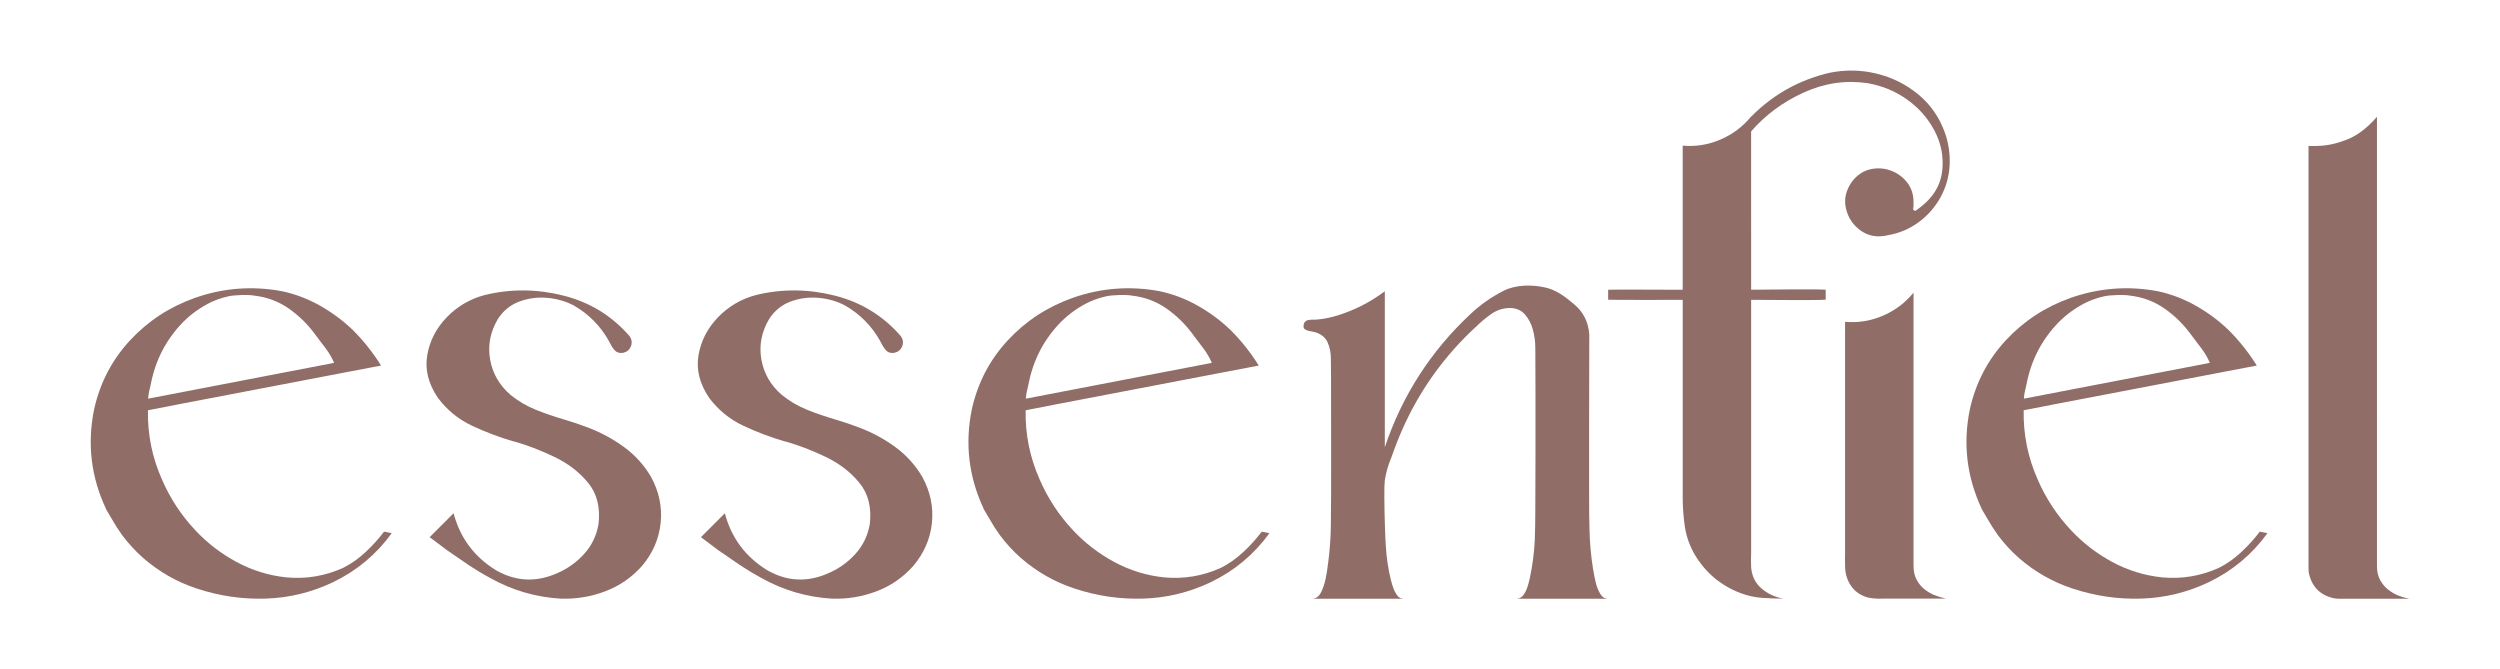
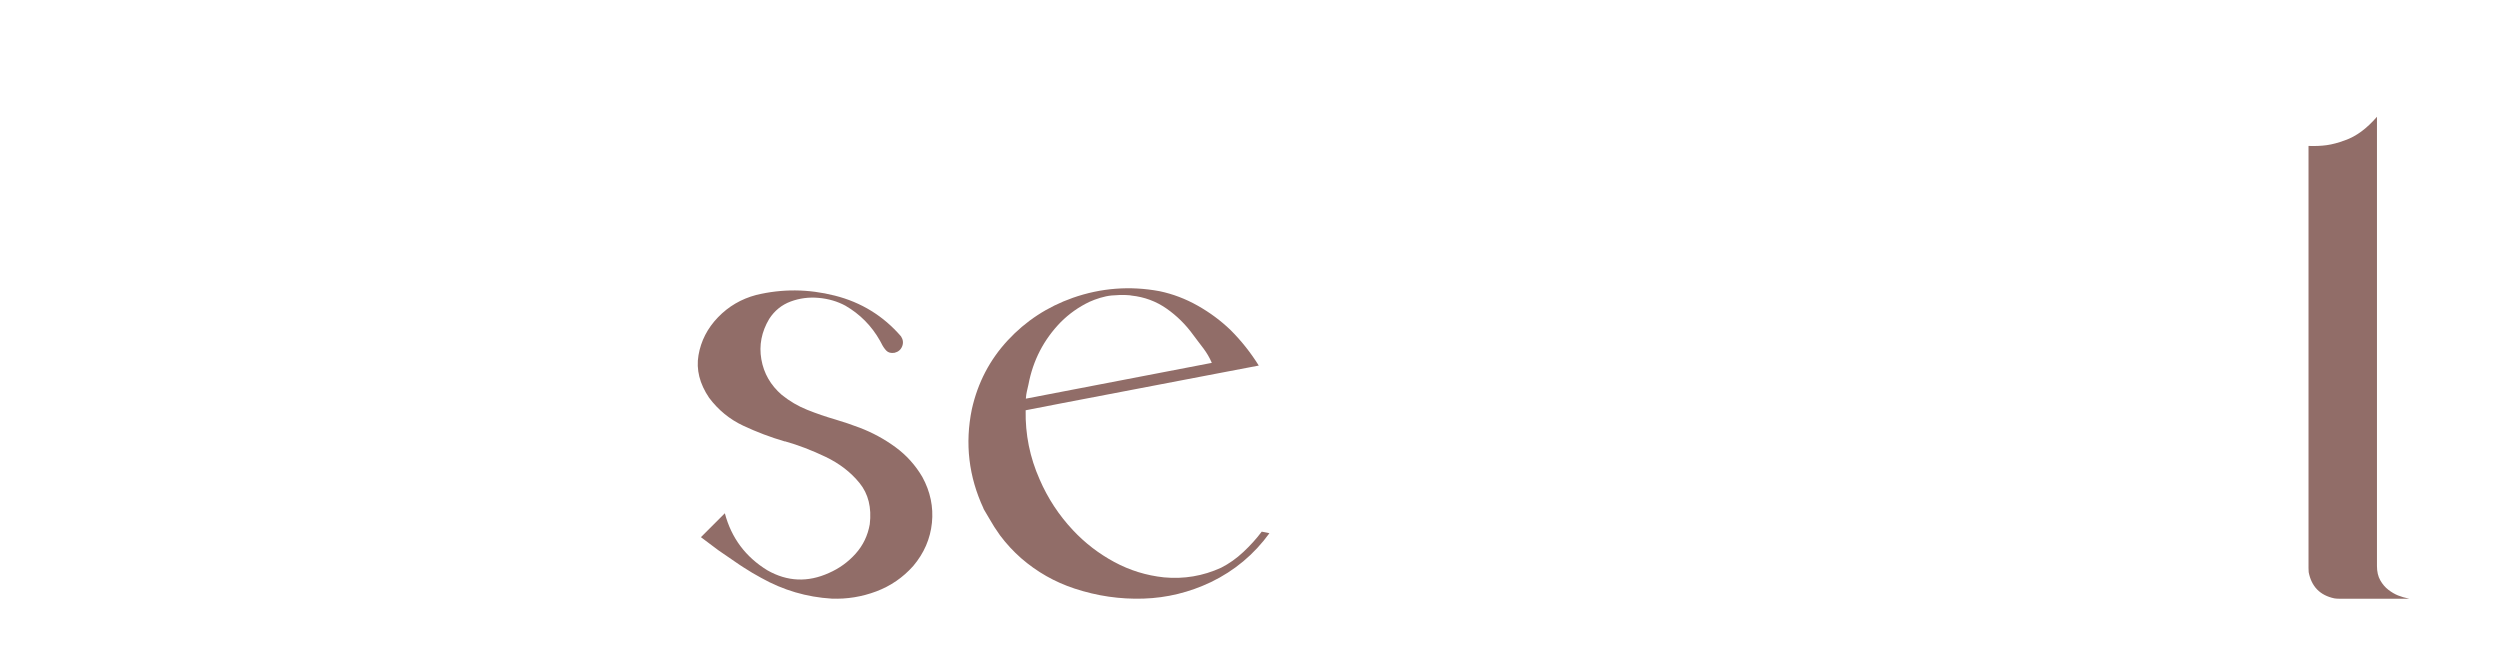
<svg xmlns="http://www.w3.org/2000/svg" version="1.1" id="Livello_1" x="0px" y="0px" viewBox="0 0 1920 514" style="enable-background:new 0 0 1920 514;" xml:space="preserve">
  <style type="text/css">
	.st0{fill:#916D68;}
</style>
  <g>
-     <path class="st0" d="M1469.59,155.3c0,2.47,0.05,3.66-0.23,4.78c-0.33,1.27,1.17,2.26,2.24,1.5c12.21-8.55,18.82-18.28,20.1-31.16   c0.98-9.92-0.78-20.01-5.83-29.71c-5.06-9.7-12.09-17.77-21.12-24.2c-9.03-6.44-19.13-10.64-30.31-12.61   c-16.81-2.5-33.22-0.11-49.22,7.18c-16,7.29-29.46,17.23-40.36,29.84l0.02,121.58c9.65,0,51.09-0.62,57.26,0v7.64   c-6.17,0.63-47.61,0.13-57.26,0.13v94.14c0,6.62,0,13.28,0,19.98c0,24.67,0,49.39,0,74.16c0,1.79,0,3.62,0,5.5   c-0.18,3.94-0.18,7.83,0,11.67c0.53,6.7,3.2,12.12,7.98,16.23c4.78,4.11,10.4,6.7,16.83,7.78c-5.72,0-11.31-0.2-16.76-0.6   c-5.45-0.4-10.91-1.63-16.36-3.69c-14.93-5.72-26.55-15.47-34.87-29.23c-4.02-6.98-6.59-14.17-7.71-21.59   c-1.12-7.42-1.68-15.07-1.68-22.93c0-8.22,0-16.45,0-24.67c0-8.22,0-16.45,0-24.67c0-28.43,0-56.81,0-85.15v-16.9   c-9.65,0-55.38,0.13-57.26-0.13v-7.64c1.88-0.27,47.6,0,57.26,0V111.85c10.01,0.89,19.69-0.67,29.04-4.69   c9.34-4.03,17.18-9.93,23.53-17.7v0.13c16.81-16.99,36.83-28.2,60.08-33.66c12.16-2.5,24.22-2.3,36.21,0.6   c11.98,2.91,22.66,8.23,32.05,15.96c9.39,7.73,16.23,17.59,20.52,29.57c2.86,8.23,4.05,16.63,3.55,25.21   c-0.49,8.58-2.84,16.72-7.04,24.41c-4.2,7.51-9.75,13.81-16.63,18.91c-6.88,5.09-14.57,8.4-23.06,9.92   c-8.14,2.06-15.22,0.99-21.25-3.22c-6.03-4.2-9.9-9.9-11.6-17.1c-1.7-7.2-0.09-14.19,4.82-20.99c3.85-4.83,8.38-7.87,13.61-9.12   c5.23-1.25,10.4-1.01,15.49,0.74c5.09,1.74,9.36,4.74,12.8,8.98C1467.87,144.05,1469.59,149.22,1469.59,155.3z M1469.59,434.5   c0,4.29,0.83,7.94,2.48,10.93c1.66,3,3.71,5.43,6.17,7.31c2.45,1.88,4.92,3.31,7.38,4.29c2.45,0.98,5.38,1.88,8.78,2.68   c-2.77,0-5.54,0-8.31,0c-5.9,0-11.8,0-17.7,0c-4.03,0-8.09,0-12.21,0c-1.97,0-3.98,0-6.03,0c-1.17,0-2.33,0-3.49,0   c-4.2,0.27-8.27,0-12.2-0.81c-5.63-1.61-9.95-4.63-12.94-9.05c-3-4.43-4.5-9.5-4.5-15.22c-0.09-3.67-0.09-7.33,0-11   c0-1.79,0-3.58,0-5.37c0-21.81,0-43.63,0-65.44c0-35.22,0-70.45,0-105.67c10.01,0.9,19.69-0.67,29.04-4.69   c9.34-4.02,17.18-9.92,23.53-17.7c0,8.58,0,17.16,0,25.75c0,8.58,0,17.16,0,25.75c0,23.78,0,47.56,0,71.34   C1469.59,376.57,1469.59,405.53,1469.59,434.5z" />
    <path class="st0" d="M1825.5,434.6c0,4.38,0.84,8.07,2.55,11.06c1.7,3,3.77,5.43,6.23,7.31c2.46,1.88,4.9,3.31,7.31,4.29   c2.41,0.98,5.32,1.83,8.72,2.55h-24.81h-29.1c-1.25,0-2.46-0.09-3.62-0.27c-11-2.32-17.57-9.03-19.71-20.11   c-0.09-0.98-0.13-2.01-0.13-3.08V301.03v-53.64V112.08c5.18,0.18,9.86-0.02,14.01-0.6c4.16-0.58,8.79-1.81,13.88-3.69   c8.59-2.95,16.81-8.99,24.68-18.11v200.89v33.93V434.6z" />
-     <path class="st0" d="M1164.64,459.81c2.24,0,4.05-0.98,5.43-2.95c1.39-1.97,2.45-4.2,3.22-6.7c0.75-2.5,1.32-4.65,1.68-6.44   c0.09-0.27,0.13-0.49,0.13-0.67c1.96-9.39,3.17-18.86,3.62-28.43c0.27-7.78,0.4-15.6,0.4-23.47c0-10.19,0.04-23.91,0.13-41.17   c0-18.86,0-36.5,0-52.91c0-16.4-0.05-26.49-0.13-30.24c0-4.29-0.61-8.76-1.81-13.41c-1.21-4.65-3.27-8.62-6.17-11.93   c-2.91-3.31-6.91-4.96-12.01-4.96c-5.1,0.18-9.75,1.74-13.94,4.69c-4.2,2.95-8.04,6.17-11.53,9.66c-0.36,0.36-0.77,0.71-1.21,1.07   c-22.35,20.83-40.05,45.06-53.1,72.68c-3.31,7.06-6.3,14.3-8.99,21.72c-0.45,1.34-0.94,2.73-1.48,4.16   c-2.59,6.08-4.38,12.2-5.36,18.37c-0.27,2.32-0.38,6.84-0.34,13.54c0.05,6.7,0.18,13.63,0.41,20.79   c0.22,7.15,0.47,12.65,0.74,16.49c0.53,8.76,1.83,17.39,3.89,25.88c0,0.09,0.04,0.18,0.13,0.27c0.36,1.61,0.92,3.49,1.68,5.63   c0.76,2.14,1.76,4.07,3.02,5.77c1.25,1.7,2.9,2.55,4.96,2.55h-70.4c2.95,0,5.23-1.56,6.84-4.69c1.6-3.13,2.81-6.66,3.62-10.59   c0.81-3.93,1.34-7.24,1.61-9.93c0.09-0.71,0.18-1.29,0.27-1.74c1.34-9.92,2.06-19.94,2.15-30.04c0.18-14.12,0.24-32.61,0.2-55.45   c-0.05-22.84-0.07-41.95-0.07-57.33c-0.09-7.6-0.13-12.43-0.13-14.48c0-4.65-0.83-8.85-2.49-12.61c-1.65-3.75-4.94-6.39-9.86-7.91   c-0.63-0.18-1.34-0.31-2.14-0.4c-1.97-0.27-3.67-0.78-5.1-1.54s-1.79-2.3-1.07-4.63c0.62-1.52,1.72-2.42,3.28-2.68   c1.57-0.27,3.15-0.36,4.76-0.27c0.8,0,1.56-0.05,2.28-0.13c5.54-0.54,10.95-1.65,16.23-3.35c12.87-4.11,24.72-10.23,35.54-18.37   c0,1.88,0,10.53,0,25.95c0,15.42,0,32.54,0,51.36c0,18.82,0,28.79,0,42.47c13.32-39.6,35.22-73.66,65.71-102.19   c7.6-7.15,16.03-13.1,25.28-17.84c9.25-4.74,21.64-5.01,32.02-2.68c9.02,2.02,15.19,6.95,22.29,12.85   c7.11,5.9,11.02,13.63,11.74,23.2c-0.09,27.45-0.13,50.31-0.13,68.59c0,18.29,0,35.09,0,50.42c0,15.33,0.08,25.32,0.27,29.97   c0.18,10.64,1.12,21.19,2.81,31.65c0.09,0.45,0.18,0.9,0.27,1.34c0.36,2.32,0.92,5.12,1.68,8.38c0.76,3.27,1.9,6.19,3.42,8.79   c1.52,2.59,3.57,3.89,6.17,3.89H1164.64z" />
-     <path class="st0" d="M294.94,408.3l5.9,1.21c-11.8,16.27-26.78,28.79-44.92,37.55c-16.54,7.87-33.79,12.09-51.77,12.67   c-17.97,0.58-35.62-1.99-52.97-7.71c-15.2-5.01-28.88-12.78-41.04-23.33c-5.99-5.27-11.4-11.13-16.22-17.57   c-3.04-4.2-5.81-8.54-8.32-13.01c-1.43-2.5-2.9-5.01-4.42-7.51h0.13c-11.44-24.5-14.44-49.97-8.99-76.44   c4.56-20.29,13.75-37.88,27.56-52.77c13.81-14.89,30.46-25.77,49.95-32.66c21.73-7.6,43.94-9.3,66.65-5.09   c10.19,2.14,19.96,5.86,29.3,11.13c9.34,5.28,17.77,11.53,25.28,18.77c8.22,8.23,15.42,17.3,21.59,27.22   c-3.75,0.71-14.42,2.75-31.98,6.1c-17.57,3.35-37.42,7.15-59.54,11.4c-22.13,4.25-41.86,8.03-59.21,11.33   c-13.59,2.68-23.02,4.51-28.3,5.5c-0.36,18.5,3.22,36.21,10.73,53.1c6.26,14.48,14.79,27.49,25.62,39.02   c9.21,9.84,19.78,17.97,31.71,24.41c11.94,6.44,24.66,10.37,38.16,11.8c15.29,1.43,29.9-1.03,43.85-7.38   c6.17-3.13,11.88-7.18,17.16-12.14C286.14,418.96,290.83,413.76,294.94,408.3z M115.78,295.25c-0.98,4.83-1.65,6-2.01,10.92   l142.82-27.49c-3.67-8.67-8.4-13.33-14.22-21.38c-5.81-8.05-12.69-14.84-20.65-20.38c-7.96-5.54-16.9-8.85-26.83-9.92   c-0.18-0.18-6.2-0.9-15.27-0.07c-5.45,0.5-12.13,2.66-17.04,4.89c-8.23,3.93-15.55,9.12-21.99,15.55   C127.54,260.79,119.27,276.75,115.78,295.25z" />
-     <path class="st0" d="M500.01,366.28c6.17,11.26,8.62,23.02,7.38,35.27c-1.26,12.25-6.04,23.29-14.35,33.12   c-7.87,8.85-17.32,15.35-28.36,19.51c-11.05,4.16-22.46,6.01-34.26,5.57c-19.22-1.16-37.28-6.48-54.18-15.96   c-4.65-2.5-9.16-5.18-13.54-8.04c-1.08-0.71-2.1-1.39-3.09-2.01c-5.45-3.67-10.86-7.38-16.22-11.13l-13.41-10.06l18.37-18.37   c5.01,18.95,15.91,33.57,32.73,43.85c15.29,8.67,31.02,9.34,47.2,2.01c7.95-3.48,14.79-8.42,20.51-14.82   c5.72-6.39,9.34-13.92,10.86-22.6c1.52-12.78-1.09-23.33-7.84-31.65c-6.75-8.31-15.45-15.02-26.08-20.11   c-10.64-5.09-21.05-9.07-31.24-11.94v0.13c-11-3.22-21.69-7.26-32.05-12.13c-10.37-4.87-19.09-12-26.15-21.39   c-7.33-10.82-10.06-21.72-8.18-32.72c1.88-10.99,6.86-20.69,14.95-29.1c8.09-8.4,17.86-14.12,29.3-17.16   c19.94-4.83,40.07-4.67,60.41,0.47c20.34,5.14,37.3,15.58,50.89,31.31c1.61,2.5,1.9,5.05,0.87,7.64c-1.03,2.59-2.97,4.25-5.83,4.96   c-2.77,0.45-4.89-0.11-6.37-1.67c-1.48-1.56-2.75-3.47-3.82-5.7c-0.36-0.71-0.72-1.38-1.08-2.01   c-6.43-11.35-15.29-20.29-26.55-26.82c-6.17-3.31-13.01-5.3-20.52-5.97c-7.51-0.67-14.68,0.27-21.52,2.82   c-6.84,2.55-12.32,7-16.43,13.34c-5.9,9.92-7.91,20.27-6.03,31.05c1.88,10.77,7.11,19.87,15.69,27.29   c5.99,4.83,12.49,8.65,19.52,11.47c7.02,2.82,14.24,5.3,21.65,7.44c6.35,1.88,12.56,3.98,18.64,6.3   c9.84,3.75,18.98,8.72,27.43,14.89C487.74,349.51,494.65,357.16,500.01,366.28z" />
    <path class="st0" d="M708.34,366.28c6.17,11.26,8.62,23.02,7.38,35.27c-1.26,12.25-6.04,23.29-14.35,33.12   c-7.87,8.85-17.32,15.35-28.36,19.51c-11.05,4.16-22.46,6.01-34.26,5.57c-19.22-1.16-37.28-6.48-54.18-15.96   c-4.65-2.5-9.16-5.18-13.54-8.04c-1.08-0.71-2.1-1.39-3.09-2.01c-5.45-3.67-10.86-7.38-16.22-11.13l-13.41-10.06l18.37-18.37   c5.01,18.95,15.91,33.57,32.73,43.85c15.29,8.67,31.02,9.34,47.2,2.01c7.95-3.48,14.79-8.42,20.51-14.82   c5.72-6.39,9.34-13.92,10.86-22.6c1.52-12.78-1.09-23.33-7.84-31.65s-15.45-15.02-26.08-20.11c-10.64-5.09-21.05-9.07-31.24-11.94   v0.13c-11-3.22-21.69-7.26-32.05-12.13c-10.37-4.87-19.09-12-26.15-21.39c-7.33-10.82-10.06-21.72-8.18-32.72   c1.88-10.99,6.86-20.69,14.95-29.1c8.09-8.4,17.86-14.12,29.3-17.16c19.94-4.83,40.07-4.67,60.41,0.47   c20.34,5.14,37.3,15.58,50.89,31.31c1.61,2.5,1.9,5.05,0.87,7.64c-1.03,2.59-2.97,4.25-5.83,4.96c-2.77,0.45-4.89-0.11-6.37-1.67   c-1.48-1.56-2.75-3.47-3.82-5.7c-0.36-0.71-0.72-1.38-1.08-2.01c-6.43-11.35-15.29-20.29-26.55-26.82   c-6.17-3.31-13.01-5.3-20.52-5.97c-7.51-0.67-14.68,0.27-21.52,2.82c-6.84,2.55-12.32,7-16.43,13.34   c-5.9,9.92-7.91,20.27-6.03,31.05c1.88,10.77,7.11,19.87,15.69,27.29c5.99,4.83,12.49,8.65,19.52,11.47   c7.02,2.82,14.24,5.3,21.65,7.44c6.35,1.88,12.56,3.98,18.64,6.3c9.84,3.75,18.98,8.72,27.43,14.89   C696.06,349.51,702.97,357.16,708.34,366.28z" />
    <path class="st0" d="M969.02,408.3l5.9,1.21c-11.8,16.27-26.78,28.79-44.92,37.55c-16.54,7.87-33.79,12.09-51.77,12.67   c-17.97,0.58-35.62-1.99-52.97-7.71c-15.2-5.01-28.88-12.78-41.04-23.33c-5.99-5.27-11.4-11.13-16.22-17.57   c-3.04-4.2-5.81-8.54-8.32-13.01c-1.43-2.5-2.9-5.01-4.42-7.51h0.13c-11.44-24.5-14.44-49.97-8.99-76.44   c4.56-20.29,13.75-37.88,27.56-52.77c13.81-14.89,30.46-25.77,49.95-32.66c21.73-7.6,43.94-9.3,66.65-5.09   c10.19,2.14,19.96,5.86,29.3,11.13c9.34,5.28,17.77,11.53,25.28,18.77c8.22,8.23,15.42,17.3,21.59,27.22   c-3.75,0.71-14.42,2.75-31.98,6.1c-17.57,3.35-37.42,7.15-59.54,11.4c-22.13,4.25-41.86,8.03-59.21,11.33   c-13.59,2.68-23.02,4.51-28.3,5.5c-0.36,18.5,3.22,36.21,10.73,53.1c6.26,14.48,14.79,27.49,25.62,39.02   c9.21,9.84,19.78,17.97,31.71,24.41c11.94,6.44,24.66,10.37,38.16,11.8c15.29,1.43,29.9-1.03,43.85-7.38   c6.17-3.13,11.88-7.18,17.16-12.14C960.22,418.96,964.91,413.76,969.02,408.3z M789.86,295.25c-0.98,4.83-1.65,6-2.01,10.92   l142.82-27.49c-3.67-8.67-8.4-13.33-14.22-21.38c-5.81-8.05-12.69-14.84-20.65-20.38c-7.96-5.54-16.9-8.85-26.83-9.92   c-0.18-0.18-6.2-0.9-15.27-0.07c-5.45,0.5-12.13,2.66-17.04,4.89c-8.23,3.93-15.55,9.12-21.99,15.55   C801.62,260.79,793.35,276.75,789.86,295.25z" />
-     <path class="st0" d="M1735.5,408.3l5.9,1.21c-11.8,16.27-26.78,28.79-44.92,37.55c-16.54,7.87-33.79,12.09-51.77,12.67   c-17.97,0.58-35.62-1.99-52.97-7.71c-15.2-5.01-28.88-12.78-41.04-23.33c-5.99-5.27-11.4-11.13-16.22-17.57   c-3.04-4.2-5.81-8.54-8.32-13.01c-1.43-2.5-2.9-5.01-4.42-7.51h0.13c-11.44-24.5-14.44-49.97-8.99-76.44   c4.56-20.29,13.75-37.88,27.56-52.77c13.81-14.89,30.46-25.77,49.95-32.66c21.73-7.6,43.94-9.3,66.65-5.09   c10.19,2.14,19.96,5.86,29.3,11.13c9.34,5.28,17.77,11.53,25.28,18.77c8.22,8.23,15.42,17.3,21.59,27.22   c-3.76,0.71-14.42,2.75-31.98,6.1c-17.57,3.35-37.42,7.15-59.54,11.4c-22.13,4.25-41.86,8.03-59.21,11.33   c-13.59,2.68-23.02,4.51-28.3,5.5c-0.36,18.5,3.22,36.21,10.73,53.1c6.26,14.48,14.79,27.49,25.62,39.02   c9.21,9.84,19.78,17.97,31.71,24.41c11.94,6.44,24.66,10.37,38.16,11.8c15.29,1.43,29.9-1.03,43.85-7.38   c6.17-3.13,11.88-7.18,17.16-12.14C1726.7,418.96,1731.39,413.76,1735.5,408.3z M1556.34,295.25c-0.98,4.83-1.65,6-2.01,10.92   l142.82-27.49c-3.67-8.67-8.4-13.33-14.22-21.38c-5.81-8.05-12.69-14.84-20.65-20.38c-7.96-5.54-16.9-8.85-26.83-9.92   c-0.18-0.18-6.2-0.9-15.27-0.07c-5.45,0.5-12.13,2.66-17.04,4.89c-8.23,3.93-15.55,9.12-21.99,15.55   C1568.1,260.79,1559.83,276.75,1556.34,295.25z" />
  </g>
</svg>